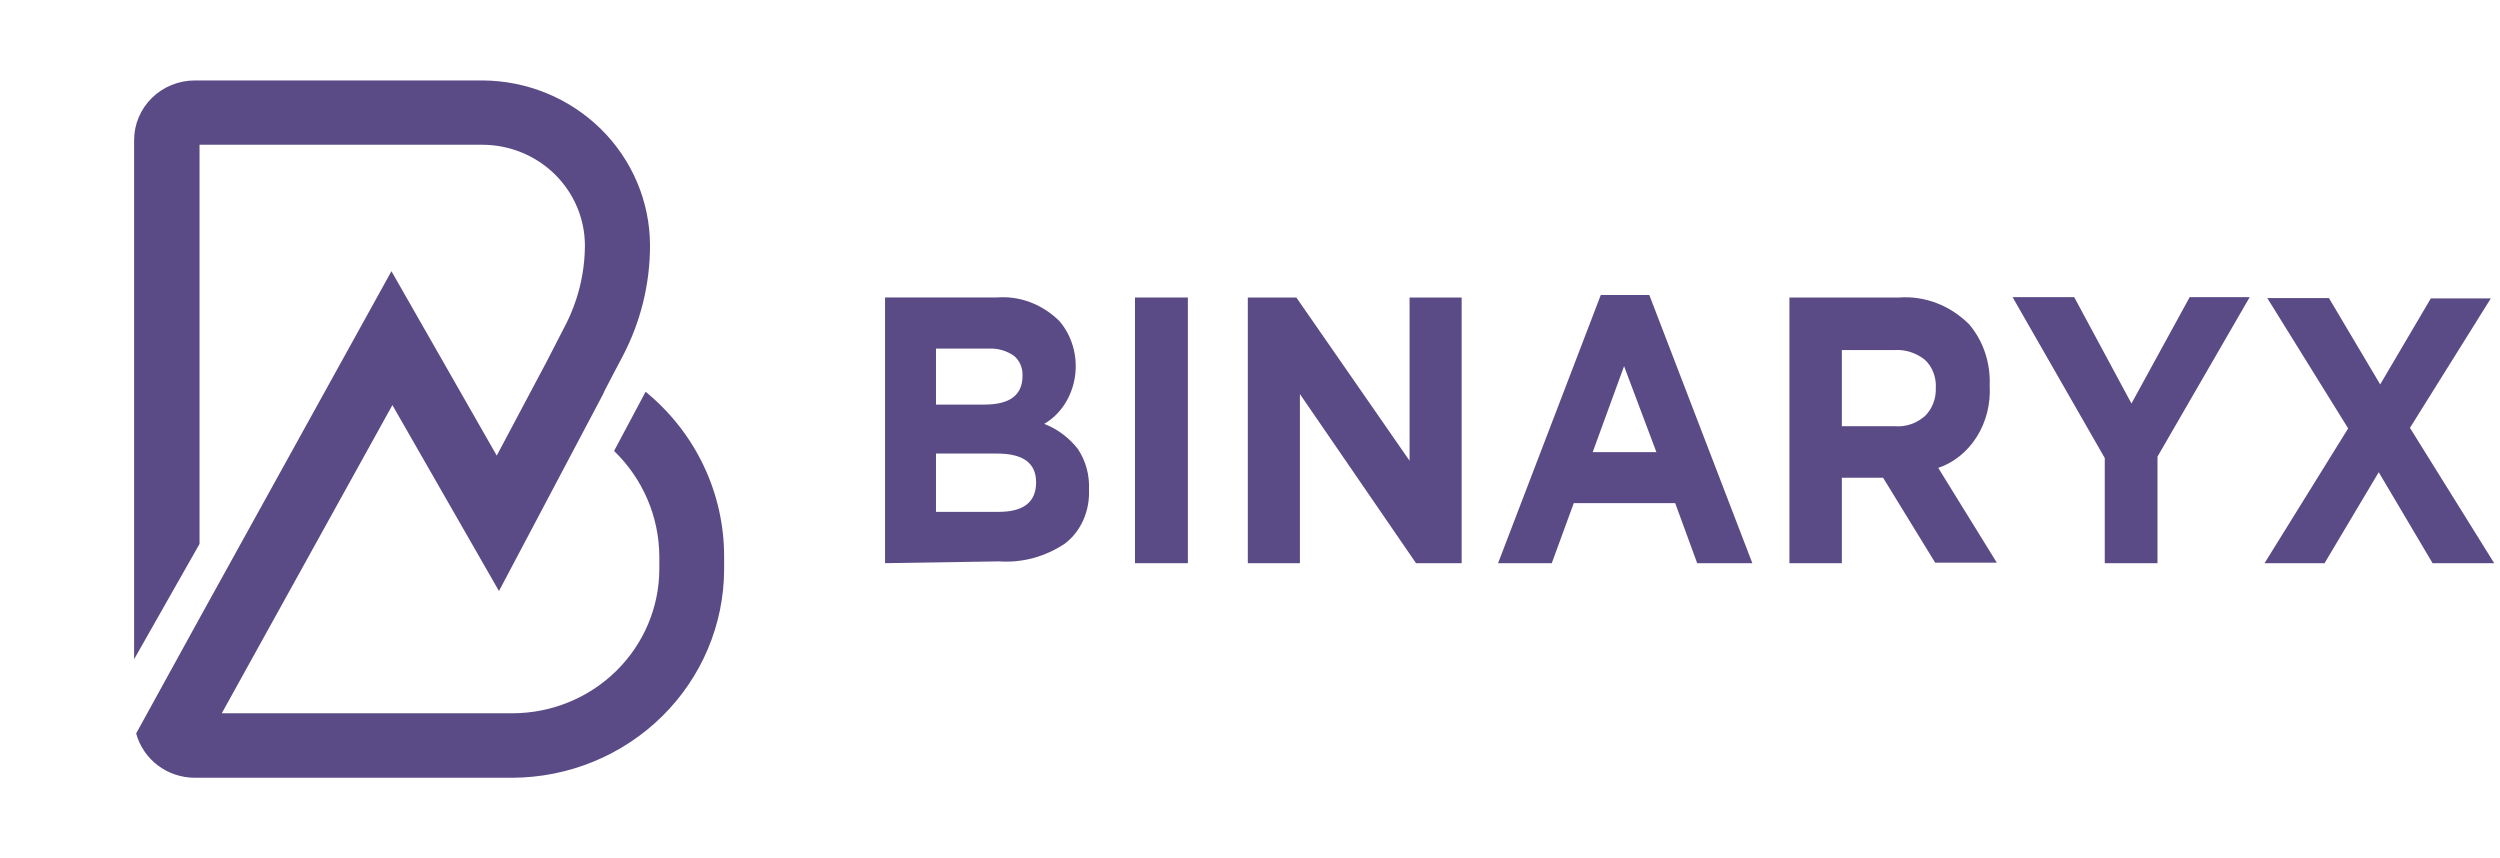
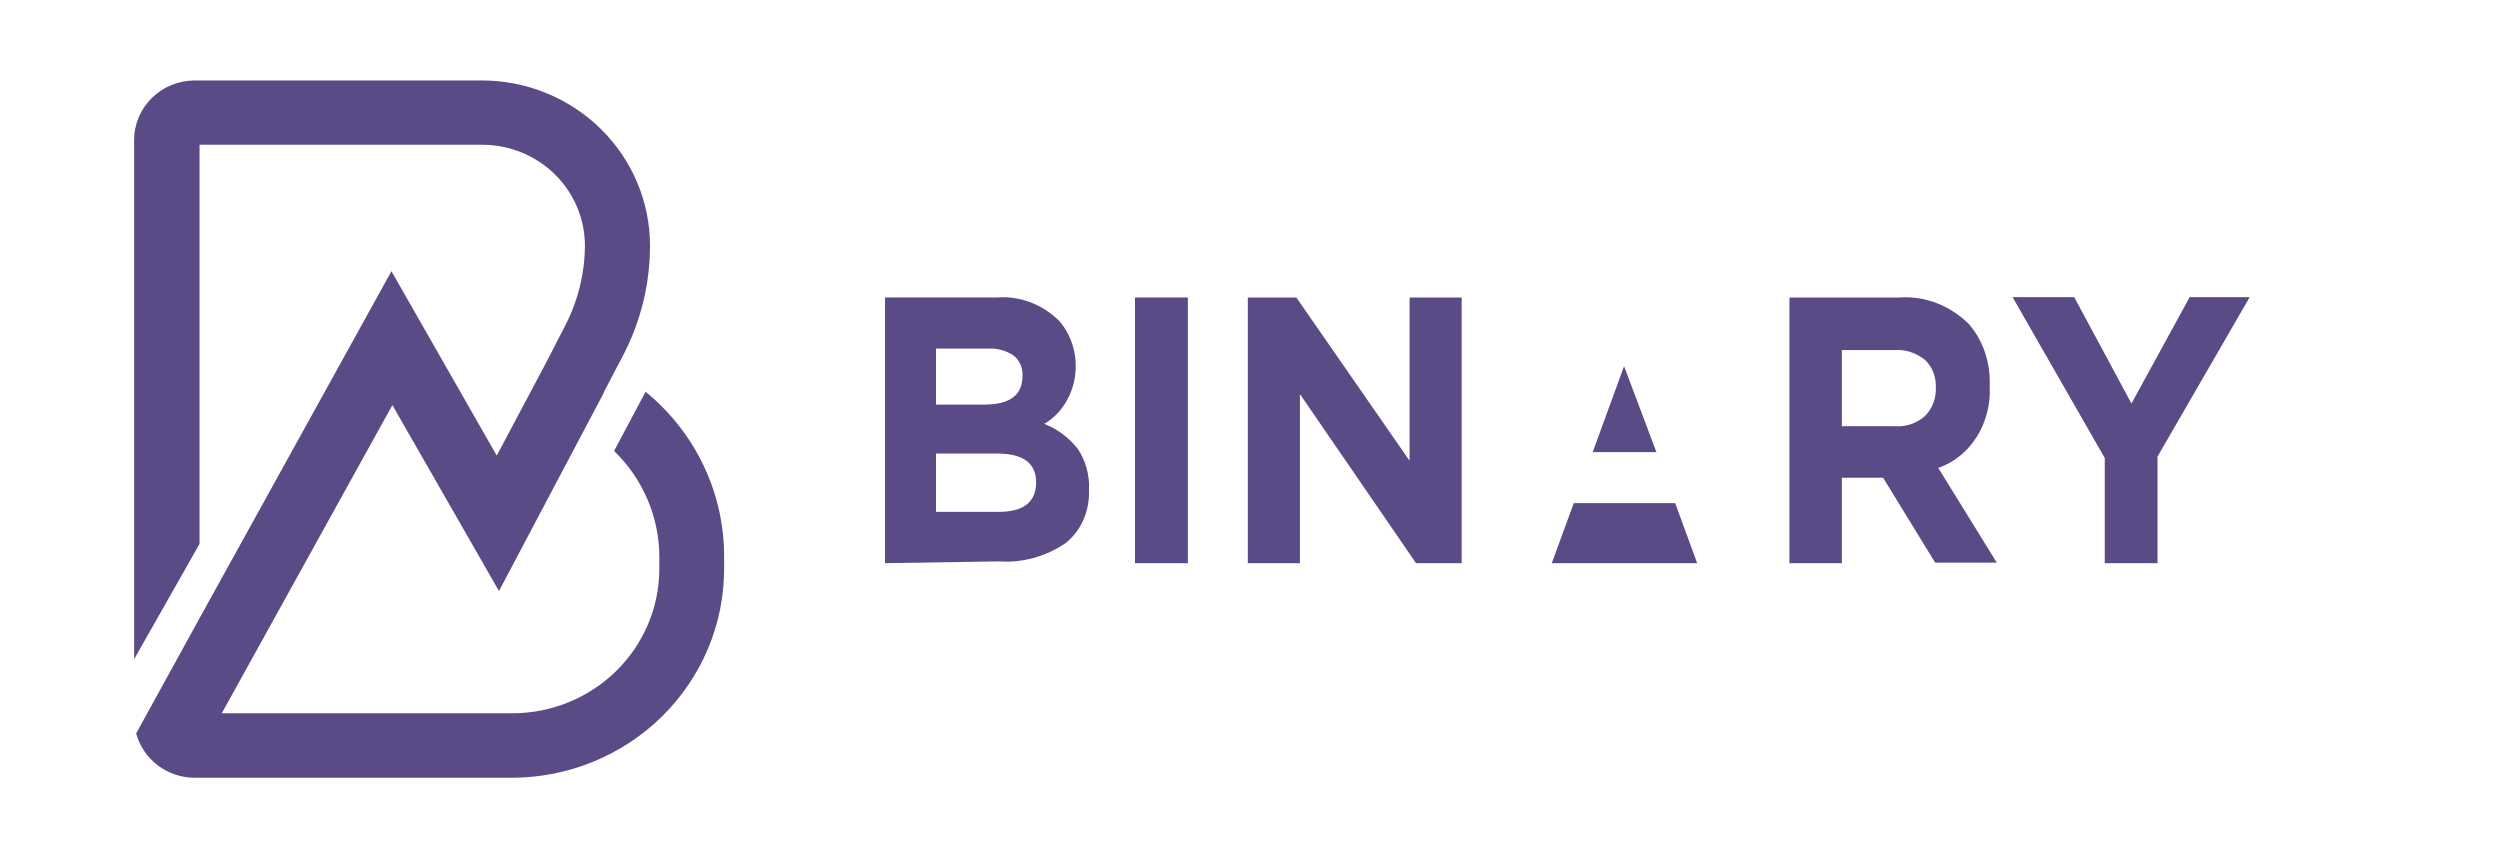
<svg xmlns="http://www.w3.org/2000/svg" width="134" height="46" viewBox="0 0 134 46" fill="none">
  <path d="M38.813 29.844V30.508C38.809 33.466 37.614 36.302 35.488 38.397C33.363 40.491 30.481 41.674 27.471 41.688H10.442C9.725 41.687 9.028 41.455 8.459 41.025C7.891 40.595 7.483 39.993 7.298 39.312L10.679 33.166L20.981 14.537L26.626 24.42L29.162 19.645L29.221 19.537L30.269 17.502C30.974 16.158 31.345 14.669 31.351 13.158C31.348 11.727 30.769 10.355 29.739 9.343C28.709 8.331 27.314 7.761 25.857 7.759H10.695V29.154L7.188 35.334V7.51C7.188 6.662 7.531 5.849 8.141 5.249C8.751 4.649 9.579 4.312 10.442 4.312H25.84C28.226 4.317 30.513 5.25 32.2 6.908C33.887 8.566 34.837 10.813 34.841 13.158C34.841 15.215 34.343 17.242 33.387 19.072L32.948 19.902L32.416 20.924C32.388 20.994 32.357 21.064 32.323 21.131L26.745 31.679L21.032 21.713L11.887 38.232H27.471C29.557 38.228 31.556 37.412 33.03 35.963C34.505 34.514 35.335 32.549 35.34 30.5V29.835C35.336 28.781 35.12 27.737 34.704 26.765C34.288 25.792 33.679 24.911 32.914 24.171L34.604 20.998C35.925 22.078 36.987 23.43 37.715 24.959C38.442 26.488 38.817 28.156 38.813 29.844Z" fill="#5A4B87" />
  <path d="M47.438 30.186V15.945H53.411C54.019 15.894 54.631 15.979 55.209 16.195C55.786 16.411 56.319 16.753 56.775 17.2C57.115 17.591 57.368 18.064 57.515 18.582C57.661 19.099 57.697 19.647 57.619 20.183C57.54 20.718 57.351 21.226 57.064 21.666C56.778 22.107 56.403 22.468 55.969 22.72C56.662 22.984 57.28 23.443 57.764 24.052C58.194 24.685 58.409 25.466 58.37 26.256C58.394 26.816 58.288 27.374 58.064 27.877C57.84 28.38 57.504 28.811 57.087 29.131C56.027 29.842 54.796 30.176 53.559 30.09L47.438 30.186ZM50.169 21.685H52.77C54.131 21.685 54.807 21.177 54.807 20.142C54.817 19.932 54.778 19.722 54.695 19.533C54.611 19.343 54.486 19.181 54.33 19.059C53.927 18.788 53.458 18.657 52.986 18.686H50.169V21.685ZM50.169 27.435H53.533C54.868 27.435 55.535 26.908 55.535 25.854C55.535 24.819 54.842 24.311 53.437 24.311H50.169V27.435Z" fill="#5A4B87" />
  <path d="M60.835 30.187V15.946H63.67V30.187H60.835Z" fill="#5A4B87" />
  <path d="M66.883 30.187V15.946H69.484L75.553 24.696V15.946H78.345V30.187H75.9L69.675 21.121V30.187H66.883Z" fill="#5A4B87" />
-   <path d="M80.296 30.187L85.802 15.812H88.403L93.926 30.187H90.969L89.79 26.967H84.354L83.175 30.187H80.296ZM85.368 24.236H88.784L87.05 19.627L85.368 24.236Z" fill="#5A4B87" />
+   <path d="M80.296 30.187H88.403L93.926 30.187H90.969L89.79 26.967H84.354L83.175 30.187H80.296ZM85.368 24.236H88.784L87.05 19.627L85.368 24.236Z" fill="#5A4B87" />
  <path d="M95.913 30.187V15.946H101.792C102.473 15.896 103.156 15.998 103.8 16.245C104.445 16.491 105.039 16.879 105.546 17.383C105.92 17.821 106.21 18.338 106.4 18.903C106.589 19.468 106.673 20.069 106.647 20.671C106.703 21.641 106.462 22.604 105.961 23.404C105.461 24.204 104.731 24.794 103.89 25.079L107.028 30.158H103.725L100.933 25.606H98.723V30.187H95.913ZM98.723 22.846H101.592C102.168 22.888 102.738 22.689 103.188 22.29C103.376 22.102 103.525 21.871 103.624 21.613C103.723 21.355 103.769 21.075 103.76 20.795C103.776 20.509 103.73 20.223 103.628 19.96C103.526 19.698 103.369 19.465 103.17 19.281C102.696 18.908 102.121 18.725 101.54 18.763H98.723V22.846Z" fill="#5A4B87" />
  <path d="M112.815 30.186V24.551L107.873 15.926H111.177L114.246 21.628L117.367 15.926H120.584L115.642 24.474V30.186H112.815Z" fill="#5A4B87" />
-   <path d="M121.379 30.188L125.861 22.962L121.526 15.976H124.83L127.578 20.604L130.292 15.995H133.508L129.173 22.933L133.69 30.188H130.387L127.5 25.31L124.595 30.188H121.379Z" fill="#5A4B87" />
</svg>